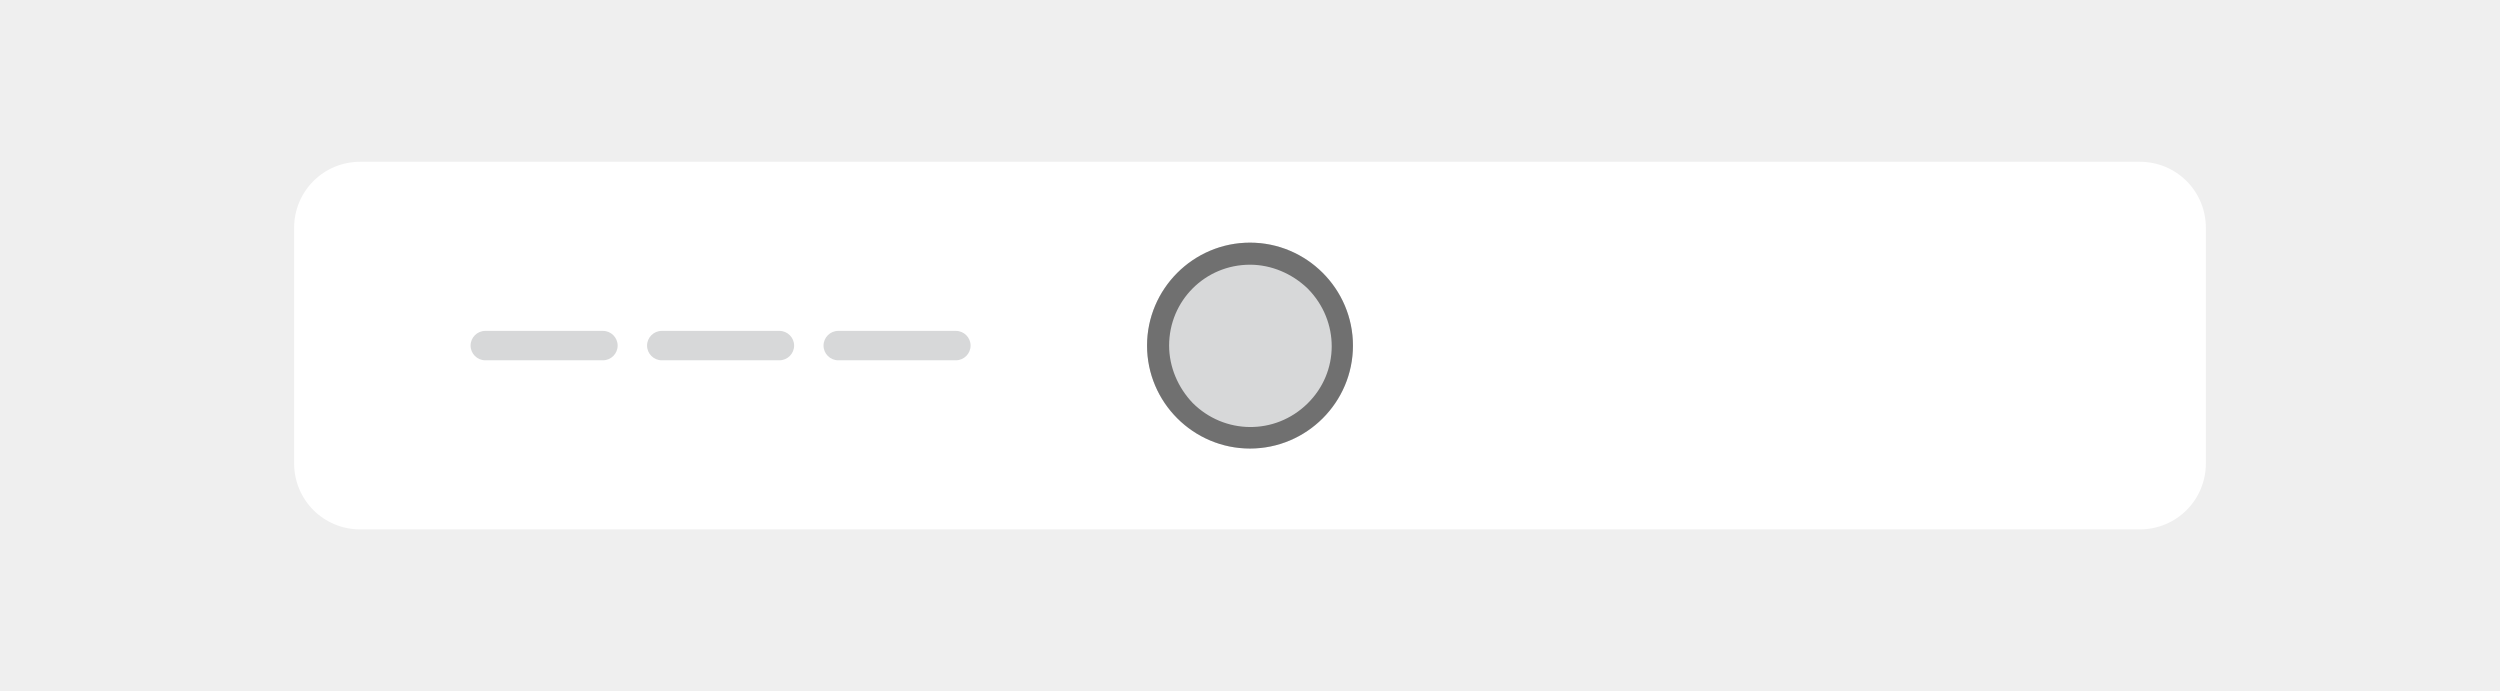
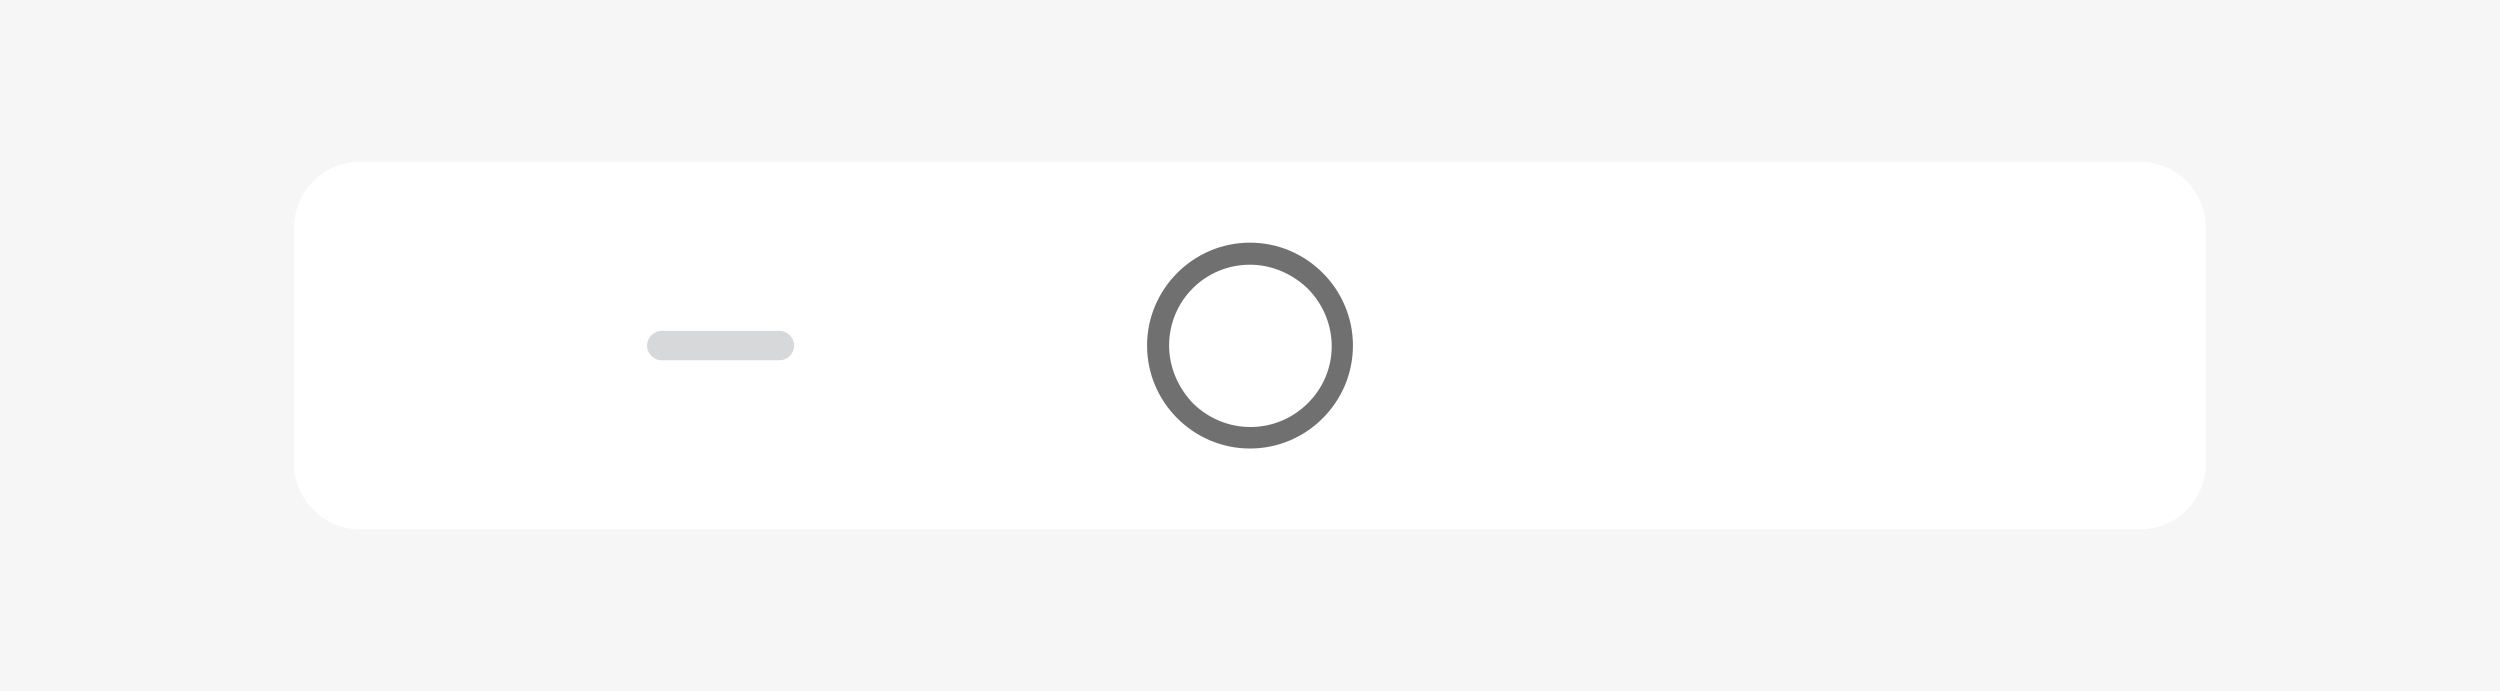
<svg xmlns="http://www.w3.org/2000/svg" xmlns:xlink="http://www.w3.org/1999/xlink" version="1.1" id="Capa_1" x="0px" y="0px" viewBox="0 0 340 94" style="enable-background:new 0 0 340 94;" xml:space="preserve">
  <rect x="0" y="0" width="340" height="94" fill="#333333" stroke="none" />
  <style type="text/css">
	.st0{clip-path:url(#SVGID_00000031885720925635808930000013634520761458658731_);}
	.st1{fill:#F6F6F6;}
	.st2{fill:#EFEFEF;}
	.st3{fill:#FFFFFF;}
	.st4{fill:#D7D8D9;}
	.st5{fill:#707070;}
</style>
  <g>
    <defs>
      <rect id="SVGID_1_" y="0" width="340" height="94" />
    </defs>
    <clipPath id="SVGID_00000057836645973989357830000015156856652992948905_">
      <use xlink:href="#SVGID_1_" style="overflow:visible;" />
    </clipPath>
    <g id="Cabecera-menu-logo-centrado-menu-izq" style="clip-path:url(#SVGID_00000057836645973989357830000015156856652992948905_);">
      <rect y="0" class="st1" width="340" height="94" />
-       <rect id="Rectángulo_469" y="0" class="st2" width="340" height="94" />
      <path id="Rectángulo_50" class="st3" d="M49,22h242c5,0,9,4,9,9v32c0,5-4,9-9,9H49c-5,0-9-4-9-9V31C40,26,44,22,49,22z" />
-       <circle id="Elipse_164" class="st4" cx="170" cy="47" r="14" />
      <path id="Elipse_164_-_Contorno" class="st5" d="M170,36c-6.1,0-11,4.9-11,11c0,2.9,1.2,5.7,3.2,7.8c4.3,4.3,11.2,4.4,15.6,0.1    s4.4-11.2,0.1-15.6c0,0-0.1-0.1-0.1-0.1C175.7,37.2,172.9,36,170,36 M170,33c7.7,0,14,6.3,14,14s-6.3,14-14,14s-14-6.3-14-14    S162.3,33,170,33z" />
      <g id="Grupo_463" transform="translate(-76 6)">
-         <path id="Rectángulo_494" class="st4" d="M142,39h16c1.1,0,2,0.9,2,2l0,0c0,1.1-0.9,2-2,2h-16c-1.1,0-2-0.9-2-2l0,0     C140,39.9,140.9,39,142,39z" />
        <path id="Rectángulo_495" class="st4" d="M166,39h16c1.1,0,2,0.9,2,2l0,0c0,1.1-0.9,2-2,2h-16c-1.1,0-2-0.9-2-2l0,0     C164,39.9,164.9,39,166,39z" />
-         <path id="Rectángulo_496" class="st4" d="M190,39h16c1.1,0,2,0.9,2,2l0,0c0,1.1-0.9,2-2,2h-16c-1.1,0-2-0.9-2-2l0,0     C188,39.9,188.9,39,190,39z" />
      </g>
    </g>
  </g>
</svg>